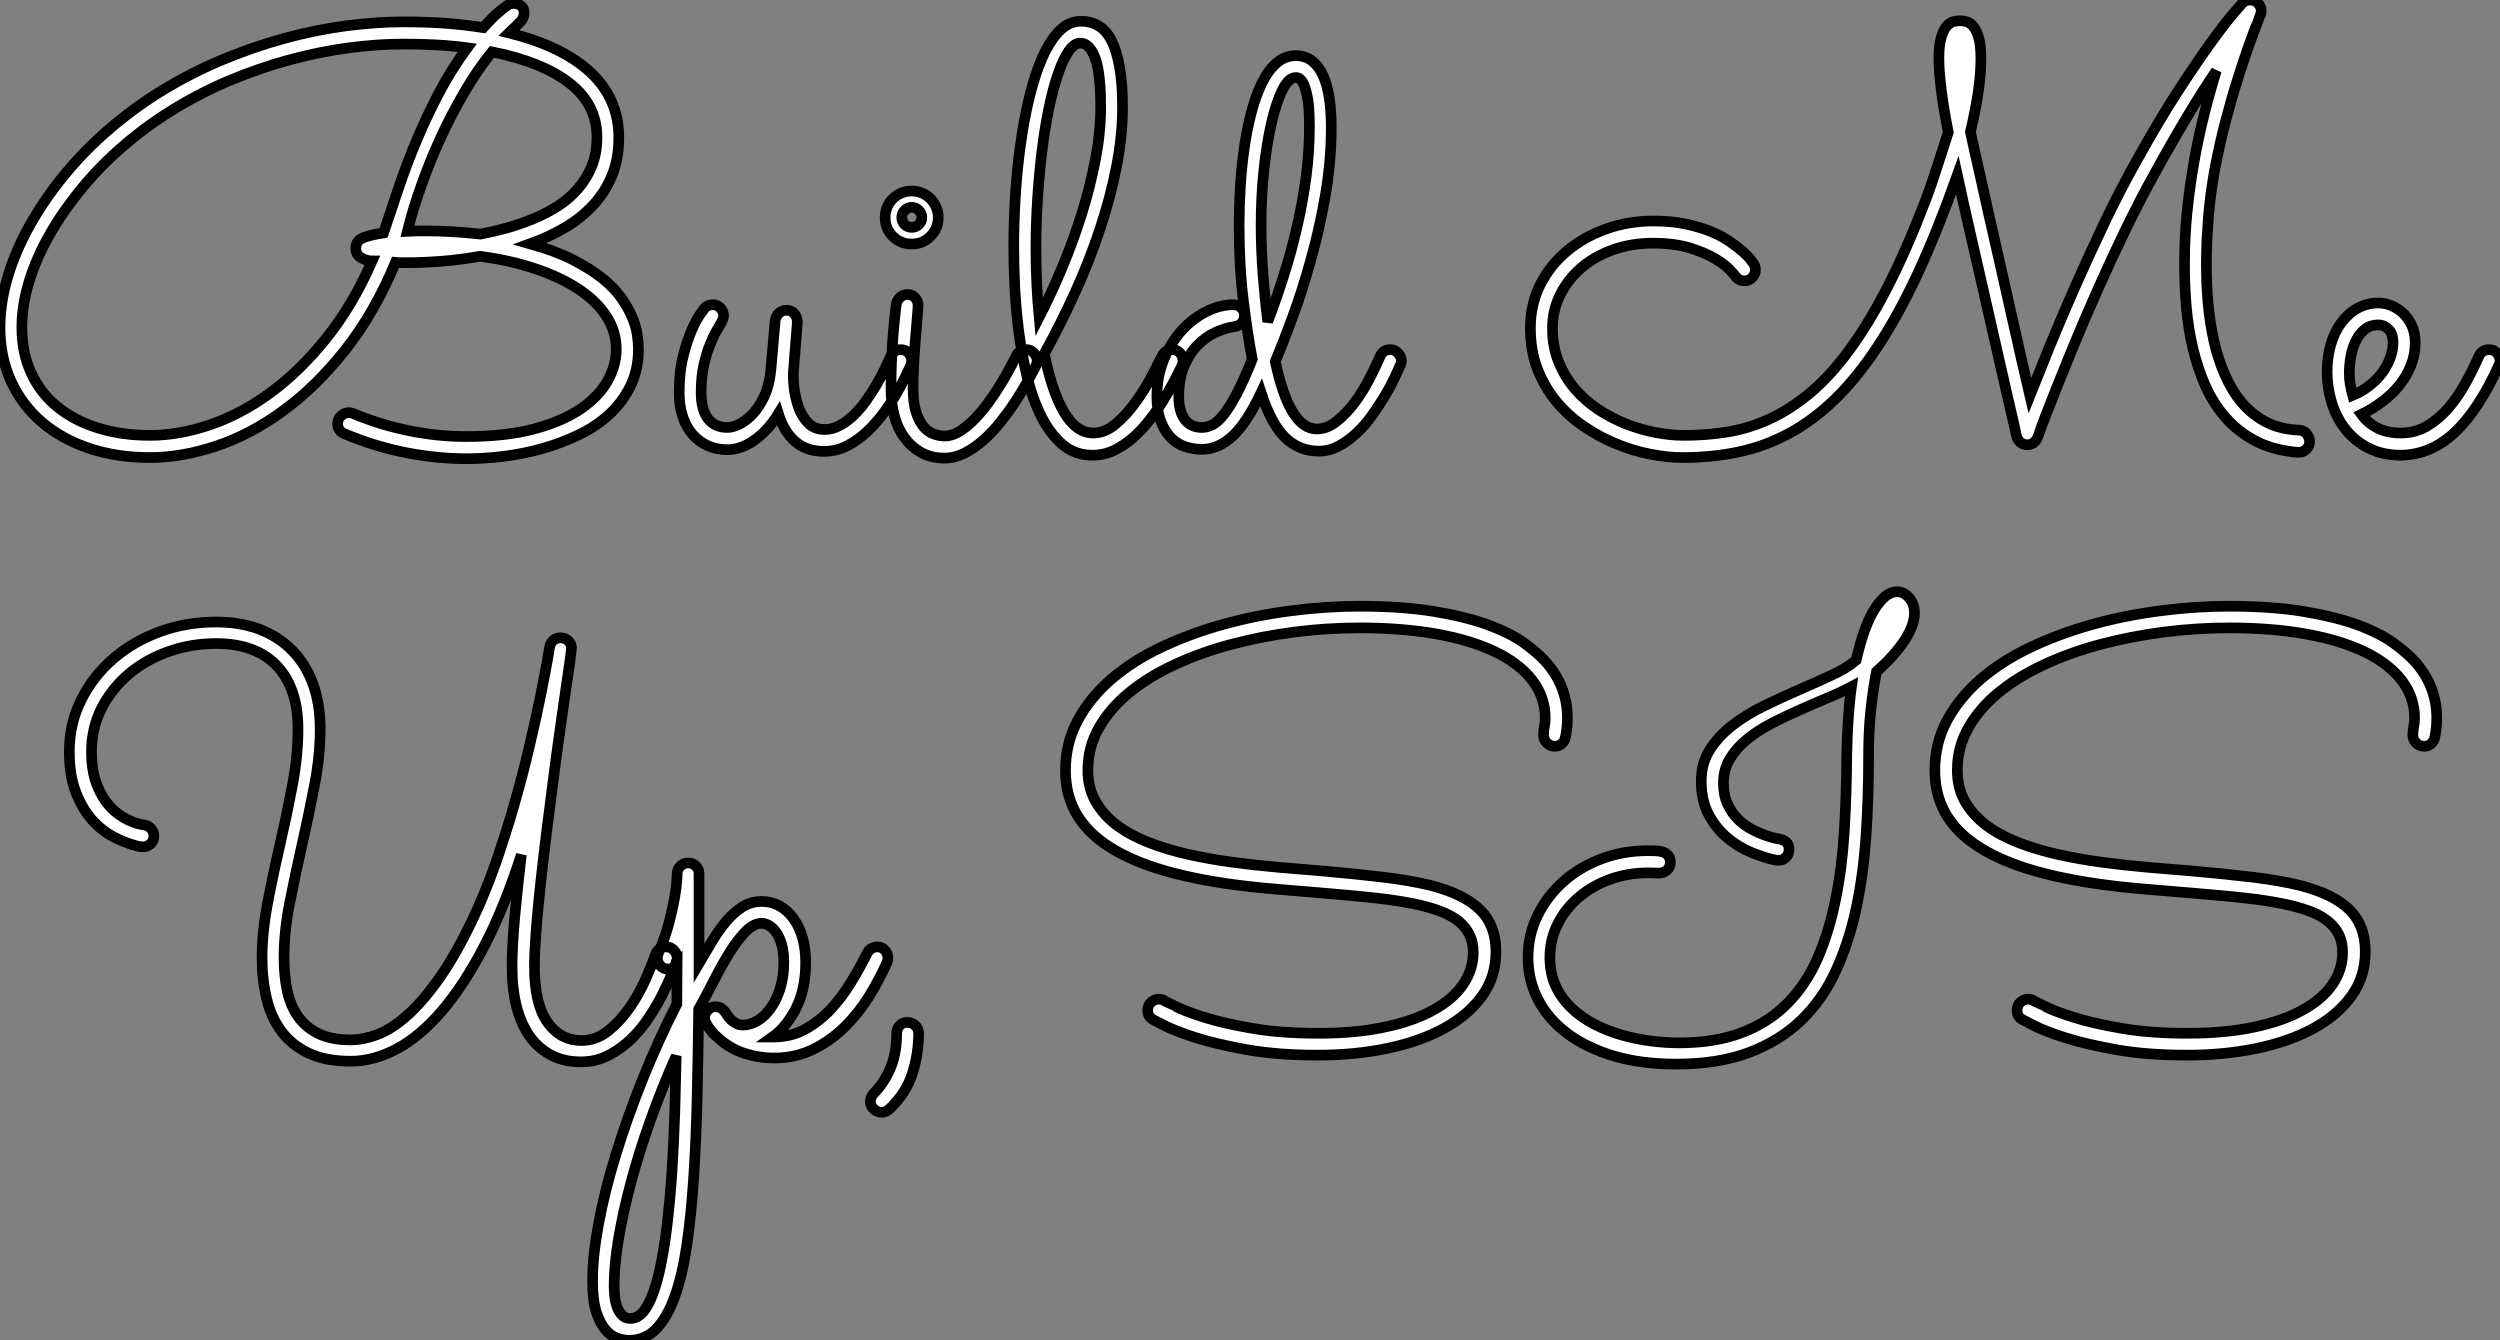
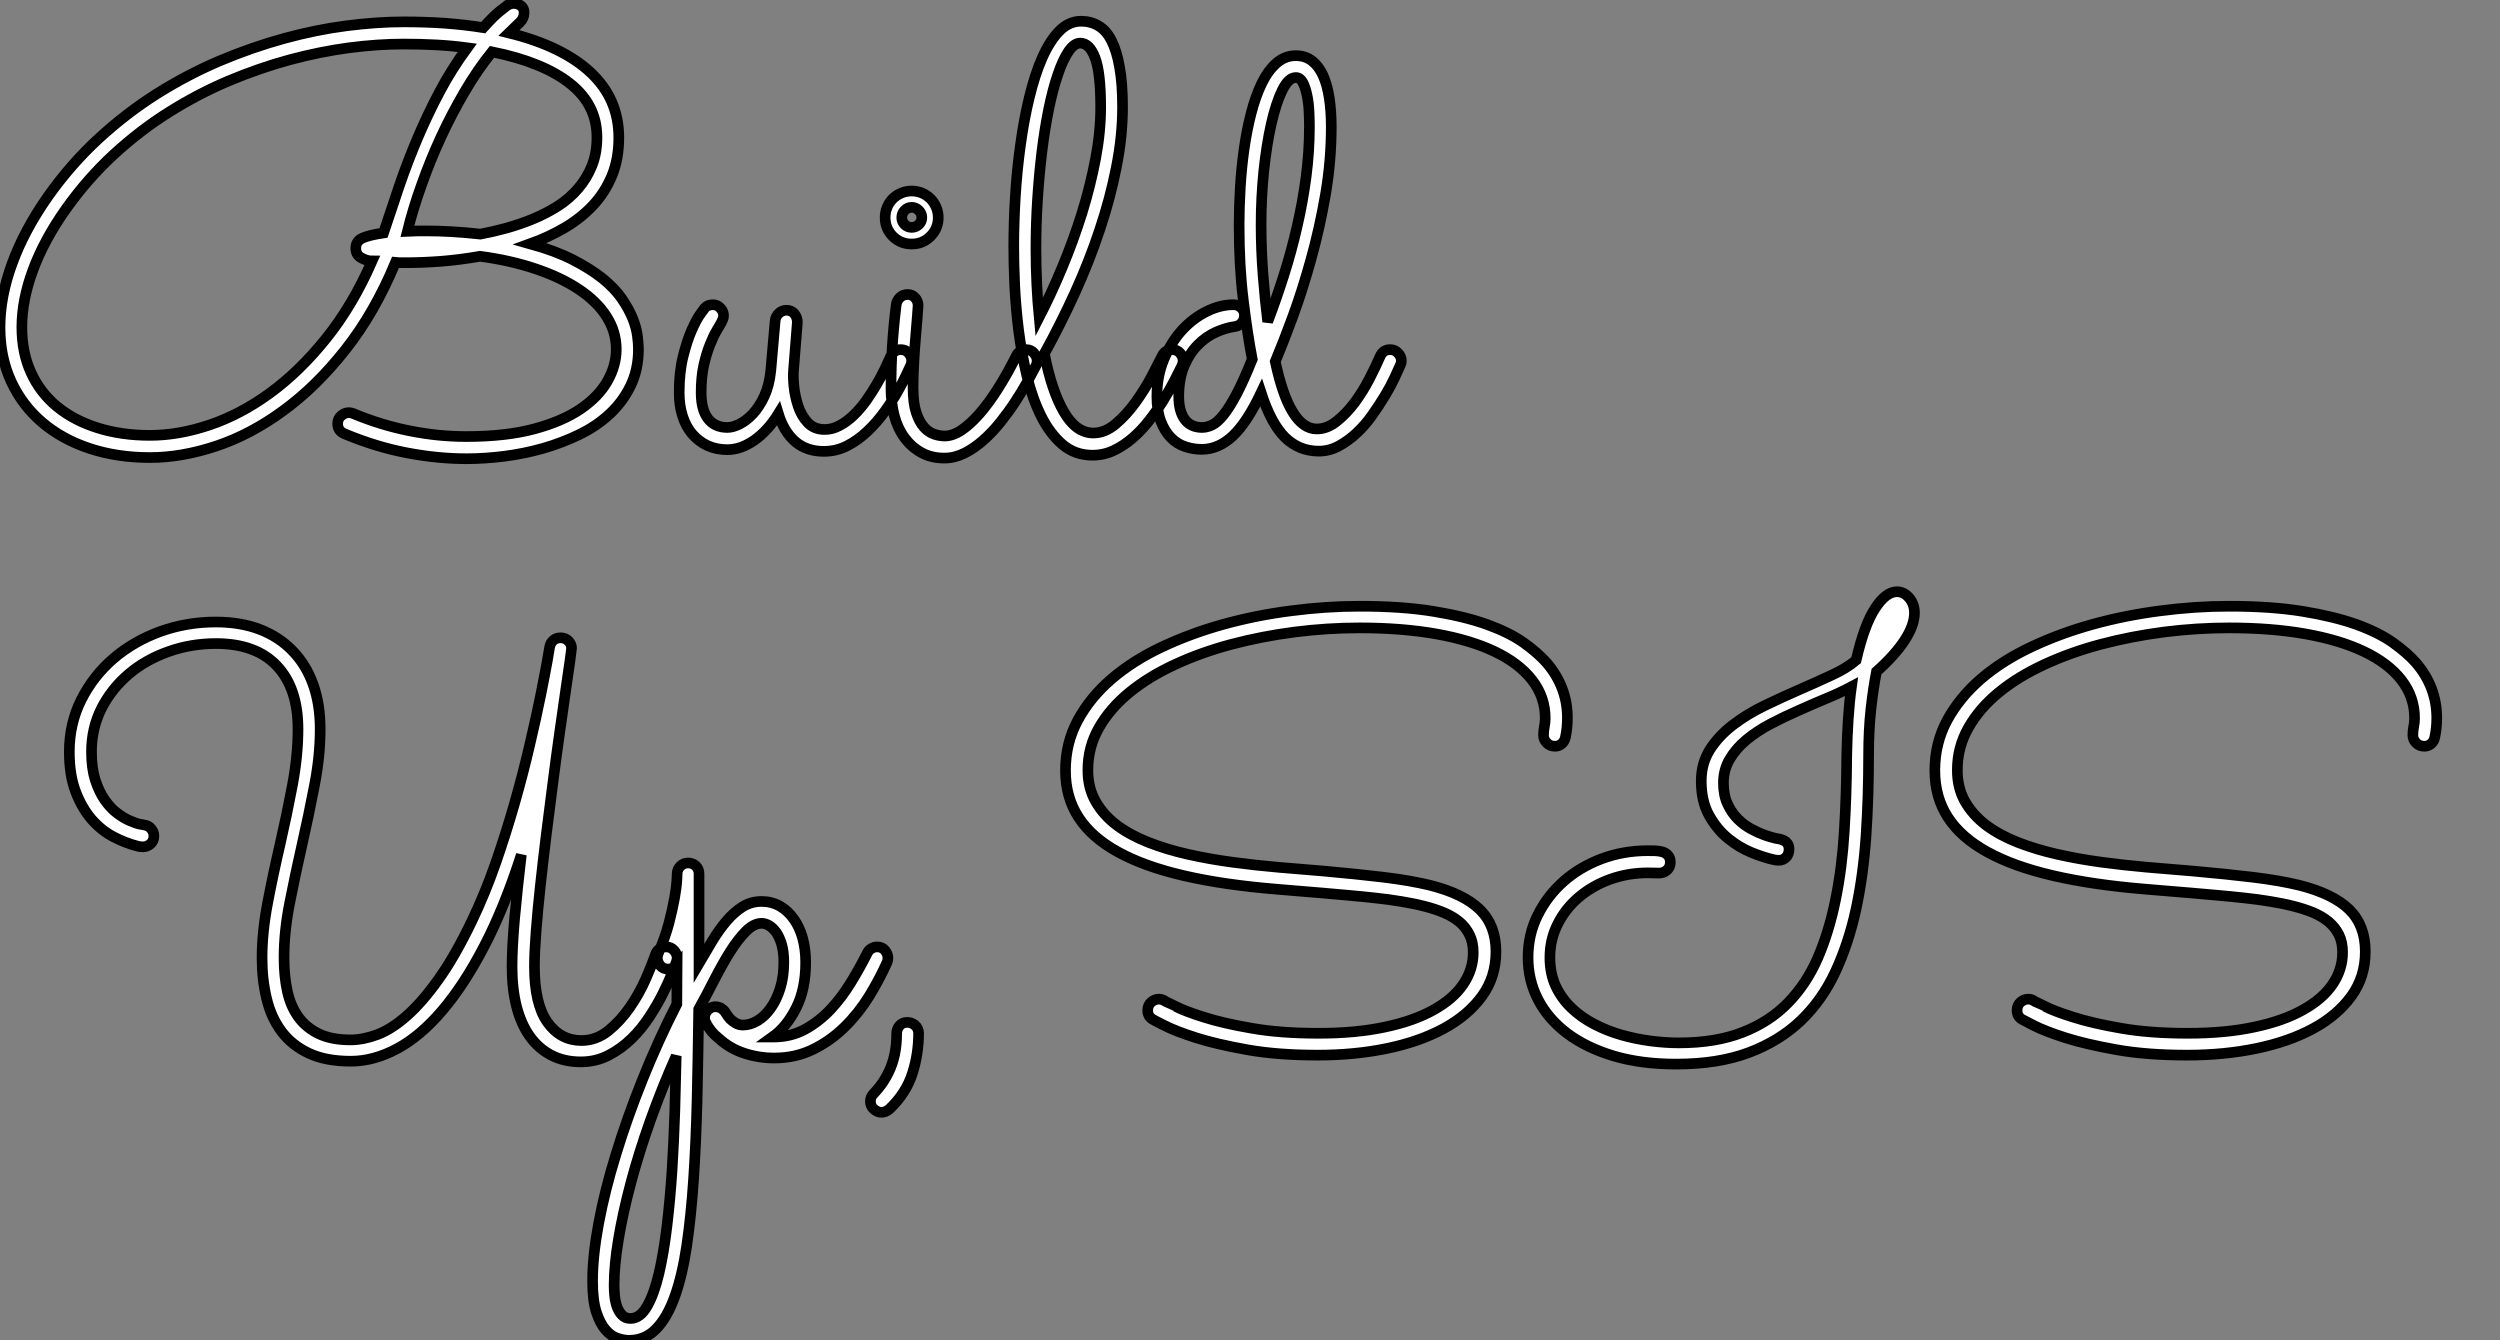
<svg xmlns="http://www.w3.org/2000/svg" viewBox="1.64 -41.86 234.4 125.67">
  <rect x="1.64" y="-41.86" width="234.4" height="125.67" fill="#808080" stroke="none" />
  <path d="M51.35-19.00L51.35-19.00Q53.70-18.35 55.36-17.50Q57.01-16.65 58.15-15.74Q59.28-14.82 59.94-13.86Q60.59-12.91 60.95-12.03Q61.30-11.16 61.40-10.40Q61.50-9.65 61.50-9.13L61.50-9.13Q61.50-7.22 60.77-5.71Q60.05-4.21 58.82-3.06Q57.59-1.91 55.96-1.12Q54.33-0.33 52.55 0.18Q50.78 0.68 48.92 0.92Q47.06 1.15 45.39 1.15L45.39 1.15Q42.68 1.15 39.80 0.60Q36.91 0.05 33.96-1.18L33.96-1.18Q33.30-1.45 33.30-2.13L33.30-2.13Q33.30-2.60 33.63-2.88Q33.96-3.17 34.34-3.17L34.34-3.17Q34.54-3.17 34.75-3.09L34.75-3.09Q37.30-2.02 39.98-1.48Q42.66-0.93 45.36-0.93L45.36-0.93Q49.05-0.93 51.71-1.64Q54.36-2.35 56.07-3.51Q57.78-4.68 58.60-6.14Q59.42-7.60 59.42-9.11L59.42-9.11Q59.42-10.77 58.50-12.20Q57.59-13.62 55.90-14.74Q54.22-15.86 51.87-16.65Q49.52-17.45 46.65-17.83L46.65-17.83Q44.76-17.50 42.98-17.36Q41.21-17.23 39.70-17.23L39.70-17.23L39.07-17.23Q38.88-17.23 38.72-17.25L38.72-17.25Q36.75-12.52 34.03-9.08Q31.31-5.63 28.23-3.38Q25.16-1.12 21.92-0.04Q18.68 1.04 15.70 1.04L15.70 1.04Q12.61 1.04 10.02 0.18Q7.44-0.68 5.58-2.27Q3.72-3.86 2.68-6.11Q1.64-8.37 1.64-11.16L1.64-11.16Q1.64-14.05 2.78-17.16Q3.91-20.26 6.15-23.46L6.15-23.46Q8.29-26.47 10.88-28.86Q13.48-31.25 16.34-33.06Q19.20-34.86 22.23-36.15Q25.27-37.43 28.26-38.25Q31.25-39.07 34.11-39.44Q36.97-39.81 39.48-39.81L39.48-39.81Q41.54-39.81 43.39-39.68Q45.25-39.54 46.95-39.27L46.95-39.27Q47.93-40.36 48.54-40.84Q49.14-41.32 49.22-41.37L49.22-41.37Q49.55-41.54 49.79-41.54L49.79-41.54Q50.18-41.54 50.48-41.32Q50.78-41.10 50.78-40.69L50.78-40.69Q50.78-40.14 50.39-39.77Q50.01-39.40 49.36-38.77L49.36-38.77Q54.36-37.54 57.01-35.07Q59.66-32.59 59.66-28.96L59.66-28.96Q59.66-26.96 59.01-25.38Q58.35-23.79 57.22-22.59Q56.08-21.38 54.56-20.49Q53.05-19.61 51.35-19.00ZM46.68-19.91L46.68-19.91Q47.88-20.13 49.15-20.48Q50.42-20.84 51.64-21.34Q52.86-21.85 53.95-22.54Q55.04-23.24 55.85-24.19Q56.66-25.13 57.13-26.30Q57.61-27.48 57.61-28.98L57.61-28.98Q57.61-32.05 55.07-34.04Q52.53-36.04 47.77-37.00L47.77-37.00Q46.40-35.30 45.20-33.25Q44.00-31.20 42.98-29.00Q41.97-26.80 41.17-24.54Q40.36-22.29 39.84-20.18L39.84-20.18Q40.39-20.21 40.85-20.21Q41.32-20.21 41.64-20.21L41.64-20.21Q42.71-20.21 43.97-20.14Q45.23-20.07 46.68-19.91ZM45.45-37.38L45.45-37.38Q44.05-37.57 42.57-37.65Q41.10-37.73 39.48-37.73L39.48-37.73Q37.08-37.73 34.37-37.38Q31.66-37.02 28.82-36.26Q25.98-35.49 23.09-34.28Q20.21-33.06 17.49-31.35Q14.77-29.64 12.30-27.37Q9.84-25.10 7.82-22.26L7.82-22.26Q5.77-19.36 4.73-16.54Q3.69-13.73 3.69-11.18L3.69-11.18Q3.69-8.80 4.55-6.92Q5.41-5.03 7-3.73Q8.59-2.43 10.80-1.74Q13.02-1.04 15.70-1.04L15.70-1.04Q18.38-1.04 21.27-2.01Q24.17-2.98 26.93-4.99Q29.70-7 32.18-10.08Q34.67-13.15 36.53-17.39L36.53-17.39Q36.04-17.39 35.52-17.68Q35-17.96 35-18.59L35-18.59Q35-19.25 35.63-19.54Q36.26-19.82 37.60-20.02L37.60-20.02Q38.34-22.26 39.10-24.50Q39.87-26.74 40.80-28.93Q41.73-31.12 42.85-33.24Q43.97-35.36 45.45-37.38ZM74.62-3.06L74.62-3.06Q73.66-1.50 72.39-0.60Q71.12 0.30 69.84 0.30L69.84 0.30Q68.80 0.30 67.98-0.08Q67.16-0.46 66.55-1.16Q65.95-1.86 65.64-2.84Q65.32-3.83 65.32-5.06L65.32-5.06Q65.32-6.97 65.69-8.45Q66.06-9.93 66.50-10.92Q66.94-11.92 67.32-12.44Q67.70-12.96 67.70-12.96L67.70-12.96Q67.84-13.13 68.04-13.21Q68.25-13.29 68.47-13.29L68.47-13.29Q68.91-13.29 69.19-12.97Q69.48-12.66 69.48-12.25L69.48-12.25Q69.48-12.09 69.41-11.92Q69.34-11.76 69.26-11.59L69.26-11.59Q69.13-11.35 68.82-10.84Q68.52-10.34 68.20-9.52Q67.87-8.70 67.62-7.59Q67.38-6.48 67.38-5.06L67.38-5.06Q67.38-3.45 68.02-2.61Q68.66-1.78 69.84-1.78L69.84-1.78Q70.33-1.78 70.97-2.09Q71.61-2.41 72.23-3.06Q72.84-3.72 73.31-4.73Q73.77-5.74 73.91-7.11L73.91-7.11L74.32-11.81Q74.38-12.22 74.68-12.50Q74.98-12.77 75.39-12.77L75.39-12.77Q75.85-12.77 76.13-12.43Q76.40-12.09 76.40-11.65L76.40-11.65L76.04-7.11Q75.99-6.54 76.08-5.61Q76.18-4.68 76.48-3.77Q76.78-2.87 77.38-2.23Q77.98-1.59 78.97-1.59L78.97-1.59Q79.68-1.59 80.36-1.96Q81.05-2.32 81.68-2.93Q82.30-3.53 82.84-4.28Q83.37-5.03 83.82-5.80Q84.27-6.56 84.60-7.26Q84.93-7.96 85.15-8.45L85.15-8.45Q85.29-8.75 85.53-8.91Q85.78-9.08 86.08-9.08L86.08-9.08Q86.57-9.08 86.84-8.75Q87.12-8.42 87.12-8.04L87.12-8.04Q87.12-7.82 87.04-7.63L87.04-7.63Q86.93-7.41 86.61-6.71Q86.30-6.02 85.79-5.13Q85.29-4.24 84.57-3.25Q83.86-2.27 82.99-1.44Q82.11-0.60 81.09-0.07Q80.06 0.46 78.89 0.46L78.89 0.46Q77.27 0.46 76.21-0.45Q75.14-1.37 74.62-3.06ZM89.61-21.46L89.61-21.46Q89.61-20.43 88.88-19.70Q88.16-18.98 87.12-18.98L87.12-18.98Q86.08-18.98 85.35-19.70Q84.63-20.43 84.63-21.46L84.63-21.46Q84.63-21.98 84.82-22.44Q85.01-22.89 85.35-23.23Q85.70-23.57 86.15-23.76Q86.60-23.95 87.12-23.95L87.12-23.95Q87.64-23.95 88.09-23.76Q88.54-23.57 88.88-23.23Q89.22-22.89 89.41-22.44Q89.61-21.98 89.61-21.46ZM85.18-5.44L85.18-5.44Q85.18-9.38 85.67-13.29L85.67-13.29Q85.72-13.67 86.01-13.96Q86.30-14.25 86.76-14.25L86.76-14.25Q87.17-14.25 87.45-13.93Q87.72-13.62 87.72-13.21L87.72-13.21Q87.72-13.04 87.65-12.22Q87.58-11.40 87.49-10.27Q87.39-9.13 87.32-7.86Q87.25-6.59 87.25-5.52L87.25-5.52Q87.25-4.07 87.54-3.19Q87.83-2.30 88.28-1.80Q88.73-1.31 89.24-1.15Q89.74-0.98 90.21-0.98L90.21-0.98Q90.97-0.98 91.79-1.53Q92.61-2.08 93.47-3.06Q94.34-4.05 95.21-5.43Q96.09-6.81 96.93-8.50L96.93-8.50Q97.07-8.78 97.32-8.93Q97.56-9.08 97.86-9.08L97.86-9.08Q98.30-9.08 98.59-8.75Q98.88-8.42 98.88-8.04L98.88-8.04Q98.88-7.77 98.77-7.57L98.77-7.57Q98.44-6.95 97.95-6.04Q97.45-5.14 96.82-4.18Q96.20-3.23 95.44-2.28Q94.69-1.34 93.84-0.59Q93.00 0.16 92.07 0.63Q91.14 1.09 90.18 1.09L90.18 1.09Q88.95 1.09 88.02 0.57Q87.09 0.05 86.45-0.82Q85.80-1.70 85.49-2.88Q85.18-4.07 85.18-5.44ZM88.07-21.46L88.07-21.46Q88.07-21.85 87.79-22.13Q87.50-22.42 87.12-22.42L87.12-22.42Q86.73-22.42 86.46-22.13Q86.19-21.85 86.19-21.46L86.19-21.46Q86.19-21.08 86.46-20.81Q86.73-20.54 87.12-20.54L87.12-20.54Q87.50-20.54 87.79-20.81Q88.07-21.08 88.07-21.46ZM112.46-7.57L112.46-7.57Q112.16-6.95 111.71-6.08Q111.26-5.22 110.69-4.29Q110.11-3.36 109.40-2.45Q108.69-1.53 107.86-0.81Q107.02-0.08 106.08 0.37Q105.14 0.82 104.07 0.82L104.07 0.82Q102.43 0.82 101.25-0.19Q100.08-1.20 99.26-2.84Q98.44-4.48 97.93-6.58Q97.43-8.67 97.15-10.84Q96.88-13.02 96.78-15.07Q96.69-17.12 96.69-18.70L96.69-18.70Q96.69-21 96.84-23.46Q96.99-25.92 97.32-28.27Q97.64-30.63 98.15-32.73Q98.66-34.84 99.35-36.42Q100.05-38.01 100.95-38.94Q101.86-39.87 103.00-39.87L103.00-39.87Q103.91-39.87 104.63-39.44Q105.36-39.02 105.85-38.06Q106.34-37.11 106.61-35.57Q106.89-34.04 106.89-31.83L106.89-31.83Q106.89-29.09 106.31-26.18Q105.74-23.27 104.75-20.32Q103.77-17.36 102.43-14.42Q101.09-11.48 99.56-8.70L99.56-8.70Q100.24-5.22 101.39-3.24Q102.54-1.26 104.15-1.26L104.15-1.26Q105.25-1.26 106.26-2.12Q107.27-2.98 108.12-4.16Q108.96-5.33 109.61-6.55Q110.25-7.77 110.61-8.50L110.61-8.50Q110.74-8.78 110.99-8.93Q111.23-9.08 111.54-9.08L111.54-9.08Q112-9.08 112.29-8.75Q112.57-8.42 112.57-8.01L112.57-8.01Q112.57-7.85 112.46-7.57ZM98.77-18.57L98.77-18.57Q98.77-16.82 98.85-15.20Q98.93-13.59 99.07-12.11L99.07-12.11Q100.21-14.33 101.25-16.83Q102.29-19.33 103.09-21.89Q103.88-24.45 104.36-26.97Q104.84-29.50 104.84-31.80L104.84-31.80Q104.84-35.03 104.32-36.42Q103.80-37.82 102.92-37.82L102.92-37.82Q102.35-37.82 101.81-37.02Q101.28-36.23 100.82-34.86Q100.35-33.50 99.97-31.64Q99.59-29.78 99.33-27.64Q99.07-25.51 98.92-23.19Q98.77-20.86 98.77-18.57ZM121.21-7.96L121.21-7.96Q122.55-1.64 125.10-1.64L125.10-1.64Q126.08-1.64 126.98-2.37Q127.89-3.09 128.67-4.14Q129.45-5.20 130.05-6.37Q130.65-7.55 131.03-8.42L131.03-8.42Q131.30-9.08 131.99-9.08L131.99-9.08Q132.43-9.08 132.73-8.75Q133.03-8.42 133.03-8.04L133.03-8.04Q133.03-7.82 132.95-7.66L132.95-7.66Q132.75-7.19 132.38-6.41Q132.02-5.63 131.48-4.74Q130.95-3.86 130.29-2.93Q129.64-2.00 128.84-1.26Q128.05-0.52 127.16-0.04Q126.27 0.44 125.29 0.44L125.29 0.44Q123.46 0.44 122.14-0.83Q120.83-2.11 119.88-5.03L119.88-5.03Q118.56-2.24 117.22-0.98Q115.88 0.27 114.32 0.27L114.32 0.27Q113.50 0.27 112.74 0.01Q111.97-0.25 111.40-0.85Q110.82-1.45 110.47-2.39Q110.11-3.34 110.11-4.70L110.11-4.70Q110.11-6.59 110.77-8.18Q111.43-9.76 112.46-10.90Q113.50-12.03 114.78-12.66Q116.05-13.29 117.30-13.29L117.30-13.29Q117.71-13.29 118.02-13.00Q118.32-12.71 118.32-12.28L118.32-12.28Q118.32-11.89 118.07-11.59Q117.82-11.29 117.41-11.24L117.41-11.24Q116.59-11.13 115.66-10.72Q114.73-10.31 113.96-9.53Q113.18-8.75 112.67-7.55Q112.16-6.34 112.16-4.68L112.16-4.68Q112.16-3.31 112.72-2.54Q113.29-1.78 114.35-1.78L114.35-1.78Q114.79-1.78 115.28-2.01Q115.77-2.24 116.33-2.93Q116.89-3.61 117.56-4.87Q118.23-6.13 119.05-8.18L119.05-8.18Q118.59-10.58 118.21-13.73Q117.82-16.87 117.82-20.75L117.82-20.75Q117.82-22.45 117.93-24.29Q118.04-26.14 118.29-27.90Q118.54-29.67 118.95-31.25Q119.36-32.84 119.94-34.04Q120.53-35.25 121.32-35.94Q122.12-36.64 123.13-36.64L123.13-36.64Q124.03-36.64 124.66-36.15Q125.29-35.66 125.69-34.78Q126.08-33.91 126.27-32.68Q126.46-31.45 126.46-29.97L126.46-29.97Q126.46-26.80 125.92-23.63Q125.37-20.45 124.56-17.55Q123.76-14.66 122.86-12.20Q121.95-9.73 121.21-7.96ZM124.41-30.00L124.41-30.00Q124.41-30.68 124.37-31.47Q124.33-32.27 124.18-32.96Q124.03-33.66 123.79-34.13Q123.54-34.59 123.13-34.59L123.13-34.59Q122.45-34.59 121.86-33.39Q121.27-32.18 120.83-30.23Q120.39-28.27 120.13-25.80Q119.88-23.32 119.88-20.81L119.88-20.81Q119.88-18.40 120.07-16.00Q120.26-13.59 120.50-11.70L120.50-11.70Q121.30-13.81 122.01-16.04Q122.72-18.27 123.25-20.59Q123.79-22.91 124.10-25.28Q124.41-27.64 124.41-30.00Z" fill="white" stroke="black" transform="scale(1,1)" />
-   <path d="M209.44-35.22L209.44-35.22Q208.26-33.50 206.81-31.09Q205.36-28.68 203.72-25.70L203.72-25.70Q202.33-23.21 200.97-20.41Q199.62-17.61 198.39-14.86Q197.16-12.11 196.12-9.58Q195.08-7.05 194.32-5.13Q193.55-3.20 193.11-2.04Q192.68-0.88 192.68-0.85L192.68-0.85Q192.40-0.16 191.69-0.16L191.69-0.16Q191.34-0.16 191.06-0.40Q190.79-0.63 190.71-0.98L190.71-0.98Q190.71-1.01 190.45-2.15Q190.19-3.28 189.75-5.18Q189.31-7.08 188.75-9.56Q188.19-12.03 187.58-14.72Q186.96-17.42 186.33-20.18Q185.70-22.94 185.16-25.43L185.16-25.43Q183.32-20.26 181.48-16.28Q179.63-12.30 177.69-9.37Q175.75-6.43 173.69-4.43Q171.62-2.43 169.37-1.22Q167.11 0 164.63 0.52Q162.16 1.04 159.40 1.04L159.40 1.04Q157.98 1.04 156.36 0.72Q154.75 0.41 153.16-0.25Q151.58-0.90 150.13-1.89Q148.68-2.87 147.56-4.22Q146.44-5.58 145.78-7.29Q145.13-9.00 145.13-11.10L145.13-11.10Q145.13-13.32 146.05-15.16Q146.98-17.01 148.57-18.33Q150.16-19.66 152.25-20.40Q154.34-21.14 156.66-21.14L156.66-21.14Q158.36-21.14 159.71-20.85Q161.07-20.56 162.11-20.13Q163.14-19.69 163.88-19.17Q164.62-18.65 165.11-18.21Q165.61-17.77 165.82-17.46Q166.04-17.14 166.07-17.14L166.07-17.14Q166.23-16.84 166.23-16.57L166.23-16.57Q166.23-16.19 165.95-15.86Q165.66-15.53 165.20-15.53L165.20-15.53Q164.65-15.53 164.32-16.00L164.32-16.00Q164.29-16.02 163.88-16.50Q163.47-16.98 162.54-17.55Q161.61-18.13 160.15-18.59Q158.69-19.06 156.58-19.06L156.58-19.06Q154.67-19.06 152.96-18.47Q151.25-17.88 149.98-16.82Q148.71-15.75 147.96-14.29Q147.20-12.82 147.20-11.07L147.20-11.07Q147.20-9.35 147.78-7.93Q148.35-6.51 149.31-5.39Q150.27-4.27 151.52-3.45Q152.78-2.63 154.15-2.09Q155.52-1.56 156.90-1.30Q158.28-1.04 159.51-1.04L159.51-1.04Q161.59-1.04 163.57-1.35Q165.55-1.67 167.48-2.54Q169.41-3.42 171.27-4.95Q173.13-6.48 174.96-8.94Q176.79-11.40 178.58-14.88Q180.37-18.35 182.18-23.08L182.18-23.08Q182.72-24.50 183.24-26.14Q183.76-27.78 184.31-29.45L184.31-29.45Q183.84-31.86 183.64-33.55Q183.43-35.25 183.43-36.37L183.43-36.37Q183.43-37.57 183.63-38.28Q183.82-38.99 184.12-39.36Q184.42-39.73 184.77-39.83Q185.13-39.92 185.46-39.92L185.46-39.92Q185.73-39.92 186.07-39.81Q186.41-39.70 186.70-39.33Q186.99-38.96 187.18-38.25Q187.37-37.54 187.37-36.34L187.37-36.34Q187.37-35.03 187.13-33.30Q186.88-31.58 186.39-29.50L186.39-29.50Q186.74-27.84 187.21-25.79Q187.67-23.73 188.16-21.53Q188.66-19.33 189.18-17.04Q189.70-14.74 190.19-12.55Q190.68-10.36 191.13-8.37Q191.58-6.37 191.96-4.76L191.96-4.76Q192.70-6.62 193.77-9.26Q194.84-11.89 196.15-14.86Q197.46-17.83 198.92-20.90Q200.39-23.98 201.92-26.71L201.92-26.71Q204.08-30.60 205.88-33.37Q207.69-36.15 209-37.95Q210.31-39.76 211.06-40.62Q211.82-41.48 211.87-41.56L211.87-41.56Q212.17-41.86 212.61-41.86L212.61-41.86Q213.07-41.86 213.36-41.55Q213.65-41.23 213.65-40.82L213.65-40.82Q213.65-40.63 213.57-40.44L213.57-40.44Q213.57-40.41 213.25-39.63Q212.94-38.86 212.46-37.50Q211.98-36.15 211.41-34.33Q210.83-32.51 210.29-30.42Q209.74-28.33 209.31-26.04Q208.89-23.76 208.70-21.49L208.70-21.49Q208.62-20.45 208.56-19.32Q208.51-18.18 208.51-17.04L208.51-17.04Q208.51-15.23 208.67-13.40Q208.84-11.57 209.22-9.87Q209.60-8.18 210.26-6.69Q210.91-5.20 211.87-4.07Q212.83-2.95 214.15-2.27Q215.48-1.59 217.23-1.53L217.23-1.53Q217.67-1.50 217.93-1.16Q218.19-0.82 218.19-0.44L218.19-0.44Q218.19-0.05 217.89 0.25Q217.59 0.55 217.18 0.55L217.18 0.55Q216.74 0.55 216.30 0.46L216.30 0.46Q214.33 0.19 212.83-0.67Q211.32-1.53 210.23-2.80Q209.14-4.07 208.41-5.70Q207.69-7.33 207.25-9.19Q206.81-11.05 206.63-13.06Q206.46-15.07 206.46-17.12L206.46-17.12Q206.46-19.55 206.70-21.98Q206.95-24.42 207.36-26.73Q207.77-29.04 208.32-31.20Q208.86-33.36 209.44-35.22ZM223.05-3.01L223.05-3.01Q223.63-2.21 224.53-1.74Q225.43-1.26 226.75-1.26L226.75-1.26Q228.09-1.26 229.18-1.90Q230.27-2.54 231.18-3.58Q232.08-4.62 232.79-5.91Q233.50-7.19 234.07-8.48L234.07-8.48Q234.21-8.78 234.46-8.93Q234.70-9.08 235.00-9.08L235.00-9.08Q235.47-9.08 235.76-8.75Q236.04-8.42 236.04-8.04L236.04-8.04Q236.04-7.90 236.02-7.81Q235.99-7.71 235.93-7.60L235.93-7.60Q234.05-3.45 231.82-1.34Q229.59 0.77 226.77 0.82L226.77 0.82Q224.97 0.82 223.66 0.12Q222.34-0.57 221.50-1.68Q220.65-2.79 220.24-4.18Q219.83-5.58 219.83-6.97L219.83-6.97Q219.83-8.37 220.17-9.54Q220.51-10.72 221.15-11.59Q221.80-12.47 222.69-12.96Q223.57-13.45 224.64-13.45L224.64-13.45Q225.27-13.45 225.88-13.19Q226.50-12.93 226.99-12.46Q227.48-11.98 227.79-11.29Q228.09-10.61 228.09-9.73L228.09-9.73Q228.09-8.61 227.70-7.63Q227.32-6.64 226.65-5.80Q225.98-4.95 225.05-4.24Q224.12-3.53 223.05-3.01ZM222.23-4.79L222.23-4.79Q223.08-5.14 223.78-5.69Q224.48-6.23 224.97-6.89Q225.46-7.55 225.73-8.27Q226.01-9.00 226.01-9.73L226.01-9.73Q226.01-10.55 225.60-10.98Q225.19-11.40 224.64-11.40L224.64-11.40Q223.90-11.40 223.38-10.99Q222.86-10.58 222.54-9.93Q222.21-9.27 222.06-8.46Q221.91-7.66 221.91-6.86L221.91-6.86Q221.91-6.37 222.00-5.82Q222.10-5.28 222.23-4.79Z" fill="white" stroke="black" transform="scale(1,1)" />
  <path d="M50.52 38.28L50.52 38.28Q48.94 43.20 47.05 46.84Q45.16 50.48 43.11 52.88Q41.06 55.29 38.88 56.46Q36.69 57.64 34.53 57.64L34.53 57.64Q32.18 57.64 30.59 56.89Q29.00 56.14 28.03 54.84Q27.06 53.54 26.64 51.78Q26.21 50.01 26.21 47.96L26.21 47.96Q26.21 45.55 26.73 42.82Q27.25 40.09 27.90 37.30Q28.54 34.51 29.06 31.75Q29.58 28.98 29.58 26.50L29.58 26.50Q29.58 22.67 27.61 20.58Q25.64 18.48 21.89 18.48L21.89 18.48Q19.54 18.48 17.42 19.24Q15.30 19.99 13.71 21.34Q12.11 22.70 11.16 24.55Q10.22 26.41 10.22 28.63L10.22 28.63Q10.22 30.16 10.57 31.27Q10.93 32.38 11.46 33.14Q12.00 33.91 12.61 34.37Q13.23 34.84 13.79 35.08Q14.35 35.33 14.73 35.41Q15.11 35.49 15.17 35.49L15.17 35.49Q15.58 35.55 15.82 35.85Q16.07 36.15 16.07 36.53L16.07 36.53Q16.07 36.97 15.76 37.26Q15.44 37.54 15.03 37.54L15.03 37.54Q14.98 37.54 14.76 37.52Q14.54 37.49 14.48 37.46L14.48 37.46Q13.42 37.19 12.28 36.60Q11.15 36.01 10.23 34.96Q9.32 33.91 8.73 32.36Q8.14 30.82 8.14 28.63L8.14 28.63Q8.14 25.98 9.26 23.75Q10.38 21.52 12.27 19.89Q14.16 18.27 16.64 17.36Q19.13 16.46 21.87 16.46L21.87 16.46Q24.16 16.46 25.97 17.14Q27.77 17.83 29.04 19.13Q30.32 20.43 30.99 22.29Q31.66 24.14 31.66 26.50L31.66 26.50Q31.66 29.04 31.12 31.80Q30.59 34.56 29.96 37.34Q29.33 40.11 28.80 42.81Q28.27 45.50 28.27 47.93L28.27 47.93Q28.27 49.66 28.58 51.08Q28.89 52.50 29.63 53.51Q30.37 54.52 31.56 55.08Q32.75 55.64 34.50 55.64L34.50 55.64Q35.68 55.64 37.00 55.15Q38.33 54.66 39.76 53.40Q41.20 52.14 42.74 49.98Q44.29 47.82 45.90 44.46L45.90 44.46Q47.08 42 48.08 39.16Q49.07 36.31 49.88 33.48Q50.69 30.65 51.30 28.01Q51.92 25.38 52.33 23.34Q52.74 21.30 52.96 20.07Q53.18 18.84 53.18 18.79L53.18 18.79Q53.26 18.40 53.53 18.17Q53.80 17.94 54.19 17.94L54.19 17.94Q54.65 17.94 54.94 18.24Q55.23 18.54 55.23 18.92L55.23 18.92Q55.23 19.03 55.08 20.10Q54.93 21.16 54.68 22.86Q54.43 24.55 54.12 26.78Q53.80 29.01 53.49 31.45Q53.18 33.88 52.86 36.39Q52.55 38.91 52.30 41.22Q52.05 43.53 51.90 45.49Q51.75 47.44 51.75 48.75L51.75 48.75Q51.75 52.28 52.97 53.99Q54.19 55.70 56.16 55.70L56.16 55.70Q57.52 55.70 58.66 54.80Q59.79 53.89 60.68 52.61Q61.57 51.32 62.17 49.96Q62.77 48.59 63.10 47.63L63.10 47.63Q63.21 47.30 63.48 47.11Q63.76 46.92 64.09 46.92L64.09 46.92Q64.55 46.92 64.84 47.25Q65.13 47.58 65.13 47.96L65.13 47.96Q65.13 48.07 65.07 48.29L65.07 48.29Q64.96 48.59 64.65 49.40Q64.33 50.20 63.81 51.26Q63.29 52.31 62.55 53.44Q61.82 54.58 60.86 55.52Q59.90 56.46 58.71 57.08Q57.52 57.70 56.10 57.70L56.10 57.70Q54.54 57.70 53.34 57.08Q52.14 56.46 51.32 55.32Q50.50 54.17 50.07 52.51Q49.65 50.86 49.65 48.75L49.65 48.75Q49.65 47.00 49.89 44.24Q50.14 41.48 50.52 38.28ZM77.18 48.37L77.18 48.37Q77.18 50.89 76.28 52.66Q75.38 54.44 74.07 55.37L74.07 55.37L74.18 55.37Q75.79 55.37 77.12 54.65Q78.44 53.92 79.51 52.79Q80.57 51.65 81.42 50.26Q82.27 48.86 82.93 47.55L82.93 47.55Q83.06 47.25 83.32 47.09Q83.58 46.92 83.88 46.92L83.88 46.92Q84.35 46.92 84.62 47.25Q84.89 47.58 84.89 47.96L84.89 47.96Q84.89 48.18 84.81 48.37L84.81 48.37Q84.10 49.96 83.12 51.56Q82.13 53.16 80.82 54.44Q79.51 55.73 77.87 56.53Q76.23 57.34 74.23 57.34L74.23 57.34Q72.78 57.34 71.41 56.89Q70.05 56.44 69.01 55.48L69.01 55.48Q68.63 55.18 68.35 54.84Q68.08 54.50 67.91 54.20L67.91 54.20Q67.86 54.14 67.86 54.09L67.86 54.09Q67.70 53.84 67.70 53.57L67.70 53.57Q67.70 53.21 67.94 52.91L67.94 52.91Q67.97 52.86 68.00 52.84Q68.02 52.83 68.05 52.80L68.05 52.80Q68.32 52.55 68.65 52.53L68.65 52.53L68.73 52.53Q68.87 52.53 68.93 52.55L68.93 52.55Q68.95 52.55 68.97 52.57Q68.98 52.58 69.01 52.58L69.01 52.58Q69.09 52.58 69.20 52.64L69.20 52.64Q69.23 52.66 69.25 52.66L69.25 52.66Q69.50 52.83 69.66 53.07L69.66 53.07Q69.86 53.40 70.10 53.68L70.10 53.68Q70.32 53.89 70.62 54.07Q70.92 54.25 71.30 54.25L71.30 54.25Q71.99 54.25 72.67 53.84Q73.36 53.43 73.90 52.66Q74.45 51.90 74.79 50.80Q75.13 49.71 75.13 48.37L75.13 48.37Q75.13 47.39 74.93 46.69Q74.72 45.99 74.41 45.55Q74.09 45.12 73.74 44.91Q73.38 44.71 73.05 44.71L73.05 44.71Q72.32 44.71 71.56 45.47Q70.81 46.24 70.07 47.41Q69.34 48.59 68.61 50.01Q67.89 51.43 67.15 52.77L67.15 52.77Q67.09 57.20 67.00 61.22Q66.90 65.24 66.67 68.69Q66.44 72.13 66.03 74.92Q65.62 77.71 64.91 79.69Q64.20 81.68 63.16 82.74Q62.12 83.81 60.61 83.81L60.61 83.81Q60.15 83.81 59.55 83.62Q58.95 83.43 58.43 82.84Q57.91 82.25 57.55 81.16Q57.20 80.06 57.20 78.23L57.20 78.23Q57.20 75.91 57.77 72.84Q58.34 69.78 59.40 66.35Q60.45 62.92 61.90 59.31Q63.35 55.70 65.10 52.28L65.10 52.28Q65.10 51.32 65.11 50.39Q65.13 49.46 65.13 48.59L65.13 48.59Q64.77 49 64.28 49L64.28 49Q63.81 49 63.54 48.67Q63.27 48.34 63.27 47.96L63.27 47.96Q63.27 47.77 63.35 47.55L63.35 47.55Q64.00 46.05 64.36 44.69Q64.71 43.34 64.89 42.31Q65.07 41.29 65.10 40.69Q65.13 40.09 65.13 40.06L65.13 40.06Q65.13 39.65 65.43 39.35Q65.73 39.05 66.16 39.05L66.16 39.05Q66.57 39.05 66.88 39.33Q67.18 39.62 67.18 40.06L67.18 40.06L67.18 48.45Q67.80 47.39 68.43 46.35Q69.06 45.31 69.76 44.49Q70.46 43.67 71.26 43.16Q72.07 42.66 73.05 42.66L73.05 42.66Q73.98 42.66 74.75 43.09Q75.52 43.53 76.06 44.30Q76.61 45.06 76.90 46.12Q77.18 47.17 77.18 48.37ZM65.04 57.15L65.04 57.15Q63.70 60.16 62.62 63.19Q61.54 66.23 60.79 69.04Q60.04 71.86 59.63 74.32Q59.22 76.78 59.22 78.64L59.22 78.64Q59.22 79.11 59.27 79.65Q59.33 80.20 59.49 80.66Q59.66 81.13 59.96 81.44Q60.26 81.76 60.75 81.76L60.75 81.76Q61.65 81.76 62.31 80.62Q62.96 79.49 63.42 77.56Q63.87 75.63 64.17 73.13Q64.47 70.63 64.65 67.89Q64.82 65.16 64.91 62.38Q64.99 59.61 65.04 57.15ZM87.77 54.99L87.77 54.99Q87.77 56.96 87.18 58.80Q86.59 60.65 85.03 62.13L85.03 62.13Q84.68 62.43 84.29 62.43L84.29 62.43Q83.91 62.43 83.58 62.14Q83.25 61.85 83.25 61.41L83.25 61.41Q83.25 60.98 83.55 60.68L83.55 60.68Q84.59 59.61 85.15 58.23Q85.71 56.85 85.71 55.07L85.71 55.07Q85.71 54.63 85.97 54.32Q86.23 54.00 86.70 54.00L86.70 54.00Q87.11 54.00 87.42 54.26Q87.74 54.52 87.77 54.99Z" fill="white" stroke="black" transform="scale(1,1)" />
  <path d="M148.41 27.29L148.41 27.29Q148.32 27.67 148.05 27.89Q147.78 28.11 147.45 28.11L147.45 28.11Q146.96 28.11 146.66 27.79Q146.36 27.48 146.36 27.07L146.36 27.07Q146.36 26.66 146.44 26.26Q146.52 25.87 146.52 25.48L146.52 25.48Q146.52 23.49 145.29 21.90Q144.06 20.32 141.80 19.24Q139.55 18.16 136.32 17.58Q133.09 17.01 129.13 17.01L129.13 17.01Q126.09 17.01 123.02 17.40Q119.94 17.80 117.11 18.55Q114.28 19.30 111.82 20.44Q109.36 21.57 107.54 23.06Q105.72 24.55 104.68 26.37Q103.64 28.19 103.64 30.35L103.64 30.35Q103.64 32.02 104.37 33.29Q105.09 34.56 106.35 35.51Q107.61 36.45 109.32 37.12Q111.03 37.79 113.02 38.24Q115.02 38.69 117.18 38.98Q119.34 39.27 121.53 39.46L121.53 39.46L125.74 39.81Q128.88 40.09 131.37 40.39Q133.86 40.69 135.75 41.15L135.75 41.15Q138.89 41.95 140.39 43.42Q141.90 44.90 141.90 47.36L141.90 47.36Q141.90 49.74 140.59 51.54Q139.27 53.35 137.00 54.58Q134.73 55.81 131.70 56.44Q128.66 57.07 125.19 57.07L125.19 57.07Q121.42 57.07 118.56 56.56Q115.70 56.05 113.78 55.44Q111.85 54.82 110.84 54.30Q109.82 53.79 109.74 53.73L109.74 53.73Q109.25 53.46 109.25 52.86L109.25 52.86Q109.25 52.39 109.58 52.10Q109.91 51.82 110.29 51.82L110.29 51.82Q110.59 51.82 110.84 51.98L110.84 51.98Q110.86 51.98 111.78 52.46Q112.70 52.94 114.51 53.51Q116.33 54.09 119.01 54.55Q121.69 55.02 125.25 55.02L125.25 55.02Q128.77 55.02 131.48 54.44Q134.19 53.87 136.03 52.84Q137.88 51.82 138.82 50.44Q139.77 49.05 139.77 47.44L139.77 47.44Q139.77 46.48 139.42 45.79Q139.08 45.09 138.48 44.58Q137.88 44.08 137.04 43.72Q136.21 43.37 135.23 43.12L135.23 43.12Q134.19 42.85 133.00 42.66Q131.81 42.46 130.55 42.33Q129.29 42.19 128.02 42.08Q126.75 41.97 125.52 41.86L125.52 41.86L121.31 41.51Q116.33 41.10 112.63 40.24Q108.92 39.38 106.46 38.02Q104 36.67 102.77 34.78Q101.54 32.89 101.54 30.38L101.54 30.38Q101.54 27.81 102.70 25.66Q103.86 23.52 105.87 21.79Q107.88 20.07 110.58 18.80Q113.27 17.53 116.33 16.68Q119.39 15.83 122.68 15.41Q125.96 14.98 129.13 14.98L129.13 14.98Q133.09 14.98 136.03 15.46Q138.97 15.94 141.06 16.69Q143.16 17.45 144.50 18.40Q145.84 19.36 146.66 20.29L146.66 20.29Q148.60 22.56 148.60 25.46L148.60 25.46Q148.60 26.41 148.41 27.29ZM179.50 13.62L179.50 13.62Q180.15 13.62 180.64 14.19Q181.14 14.77 181.14 15.61L181.14 15.61Q181.14 16.76 180.22 18.17Q179.30 19.58 177.58 21.11L177.58 21.11Q177.28 22.64 177.06 24.60Q176.84 26.55 176.84 29.04L176.84 29.04Q176.84 32.87 176.60 36.50Q176.35 40.14 175.67 43.34Q174.98 46.54 173.74 49.22Q172.50 51.90 170.49 53.83Q168.48 55.75 165.61 56.83Q162.73 57.91 158.80 57.91L158.80 57.91Q155.52 57.91 152.95 57.15Q150.38 56.38 148.58 55.03Q146.79 53.68 145.85 51.86Q144.91 50.04 144.91 47.91L144.91 47.91Q144.91 45.77 145.81 43.96Q146.71 42.14 148.24 40.78Q149.77 39.43 151.81 38.66Q153.85 37.90 156.14 37.90L156.14 37.90Q156.50 37.90 156.87 37.91Q157.24 37.93 157.54 38.02Q157.84 38.12 158.04 38.35Q158.25 38.58 158.25 38.99L158.25 38.99Q158.25 39.43 157.94 39.72Q157.62 40.00 157.21 40.00L157.21 40.00Q156.94 40.00 156.68 39.99Q156.42 39.98 156.14 39.98L156.14 39.98Q154.29 39.98 152.62 40.58Q150.95 41.18 149.69 42.25Q148.43 43.31 147.70 44.76Q146.96 46.21 146.96 47.91L146.96 47.91Q146.96 49.41 147.50 50.59Q148.05 51.76 148.98 52.65Q149.91 53.54 151.13 54.17Q152.34 54.80 153.68 55.18Q155.02 55.56 156.40 55.74Q157.79 55.92 159.04 55.92L159.04 55.92Q162.52 55.92 165.03 54.93Q167.55 53.95 169.28 52.17Q171.02 50.39 172.09 47.92Q173.15 45.45 173.75 42.45Q174.36 39.46 174.56 36.05Q174.77 32.65 174.79 29.01L174.79 29.01Q174.82 27.26 174.93 25.58Q175.04 23.90 175.23 22.53L175.23 22.53Q174.14 23.11 172.82 23.65Q171.51 24.20 170.19 24.79Q168.86 25.38 167.60 26.04Q166.34 26.71 165.37 27.52Q164.40 28.33 163.81 29.33Q163.23 30.32 163.23 31.55L163.23 31.55Q163.23 32.68 163.61 33.51Q163.99 34.34 164.57 34.92Q165.14 35.49 165.82 35.86Q166.51 36.23 167.10 36.44Q167.68 36.64 168.11 36.74Q168.53 36.83 168.59 36.83L168.59 36.83Q169.05 36.97 169.21 37.20Q169.38 37.43 169.38 37.76L169.38 37.76Q169.38 38.23 169.11 38.51Q168.83 38.80 168.42 38.80L168.42 38.80Q168.37 38.80 168.19 38.79Q168.01 38.77 167.96 38.75L167.96 38.75Q167.05 38.55 165.88 38.08Q164.70 37.60 163.65 36.74Q162.60 35.88 161.87 34.56Q161.15 33.25 161.15 31.36L161.15 31.36Q161.15 29.70 161.97 28.41Q162.79 27.13 164.12 26.11Q165.44 25.10 167.07 24.31Q168.70 23.52 170.31 22.82Q171.92 22.12 173.34 21.46Q174.77 20.81 175.67 20.04L175.67 20.04Q176.43 16.73 177.45 15.18Q178.46 13.62 179.50 13.62ZM229.92 27.29L229.92 27.29Q229.84 27.67 229.56 27.89Q229.29 28.11 228.96 28.11L228.96 28.11Q228.47 28.11 228.17 27.79Q227.87 27.48 227.87 27.07L227.87 27.07Q227.87 26.66 227.95 26.26Q228.03 25.87 228.03 25.48L228.03 25.48Q228.03 23.49 226.80 21.90Q225.57 20.32 223.31 19.24Q221.06 18.16 217.83 17.58Q214.61 17.01 210.64 17.01L210.64 17.01Q207.61 17.01 204.53 17.40Q201.45 17.80 198.62 18.55Q195.79 19.30 193.33 20.44Q190.87 21.57 189.05 23.06Q187.23 24.55 186.20 26.37Q185.16 28.19 185.16 30.35L185.16 30.35Q185.16 32.02 185.88 33.29Q186.61 34.56 187.86 35.51Q189.12 36.45 190.83 37.12Q192.54 37.79 194.54 38.24Q196.53 38.69 198.69 38.98Q200.85 39.27 203.04 39.46L203.04 39.46L207.25 39.81Q210.39 40.09 212.88 40.39Q215.37 40.69 217.26 41.15L217.26 41.15Q220.40 41.95 221.91 43.42Q223.41 44.90 223.41 47.36L223.41 47.36Q223.41 49.74 222.10 51.54Q220.79 53.35 218.52 54.58Q216.25 55.81 213.21 56.44Q210.18 57.07 206.70 57.07L206.70 57.07Q202.93 57.07 200.07 56.56Q197.21 56.05 195.29 55.44Q193.36 54.82 192.35 54.30Q191.34 53.79 191.25 53.73L191.25 53.73Q190.76 53.46 190.76 52.86L190.76 52.86Q190.76 52.39 191.09 52.10Q191.42 51.82 191.80 51.82L191.80 51.82Q192.10 51.82 192.35 51.98L192.35 51.98Q192.38 51.98 193.29 52.46Q194.21 52.94 196.03 53.51Q197.84 54.09 200.52 54.55Q203.20 55.02 206.76 55.02L206.76 55.02Q210.29 55.02 212.99 54.44Q215.70 53.87 217.54 52.84Q219.39 51.82 220.33 50.44Q221.28 49.05 221.28 47.44L221.28 47.44Q221.28 46.48 220.94 45.79Q220.59 45.09 219.99 44.58Q219.39 44.08 218.56 43.72Q217.72 43.37 216.74 43.12L216.74 43.12Q215.70 42.85 214.51 42.66Q213.32 42.46 212.06 42.33Q210.80 42.19 209.53 42.08Q208.26 41.97 207.03 41.86L207.03 41.86L202.82 41.51Q197.84 41.10 194.14 40.24Q190.43 39.38 187.97 38.02Q185.51 36.67 184.28 34.78Q183.05 32.89 183.05 30.38L183.05 30.38Q183.05 27.81 184.21 25.66Q185.38 23.52 187.38 21.79Q189.39 20.07 192.09 18.80Q194.78 17.53 197.84 16.68Q200.91 15.83 204.19 15.41Q207.47 14.98 210.64 14.98L210.64 14.98Q214.61 14.98 217.54 15.46Q220.48 15.94 222.58 16.69Q224.67 17.45 226.01 18.40Q227.35 19.36 228.17 20.29L228.17 20.29Q230.11 22.56 230.11 25.46L230.11 25.46Q230.11 26.41 229.92 27.29Z" fill="white" stroke="black" transform="scale(1,1)" />
</svg>